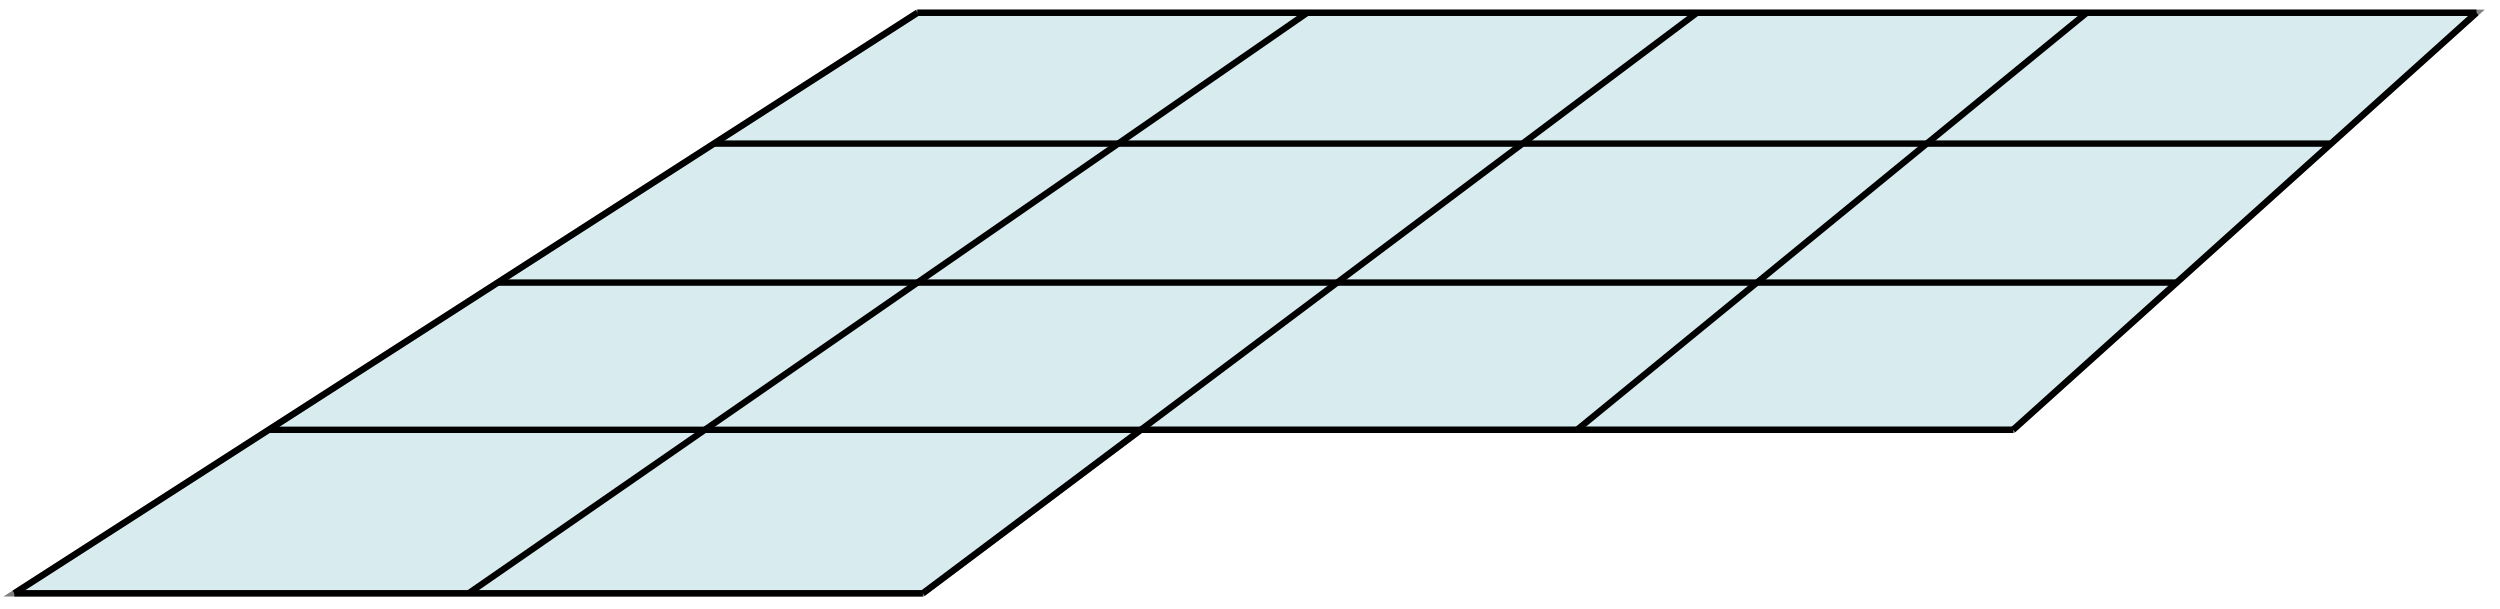
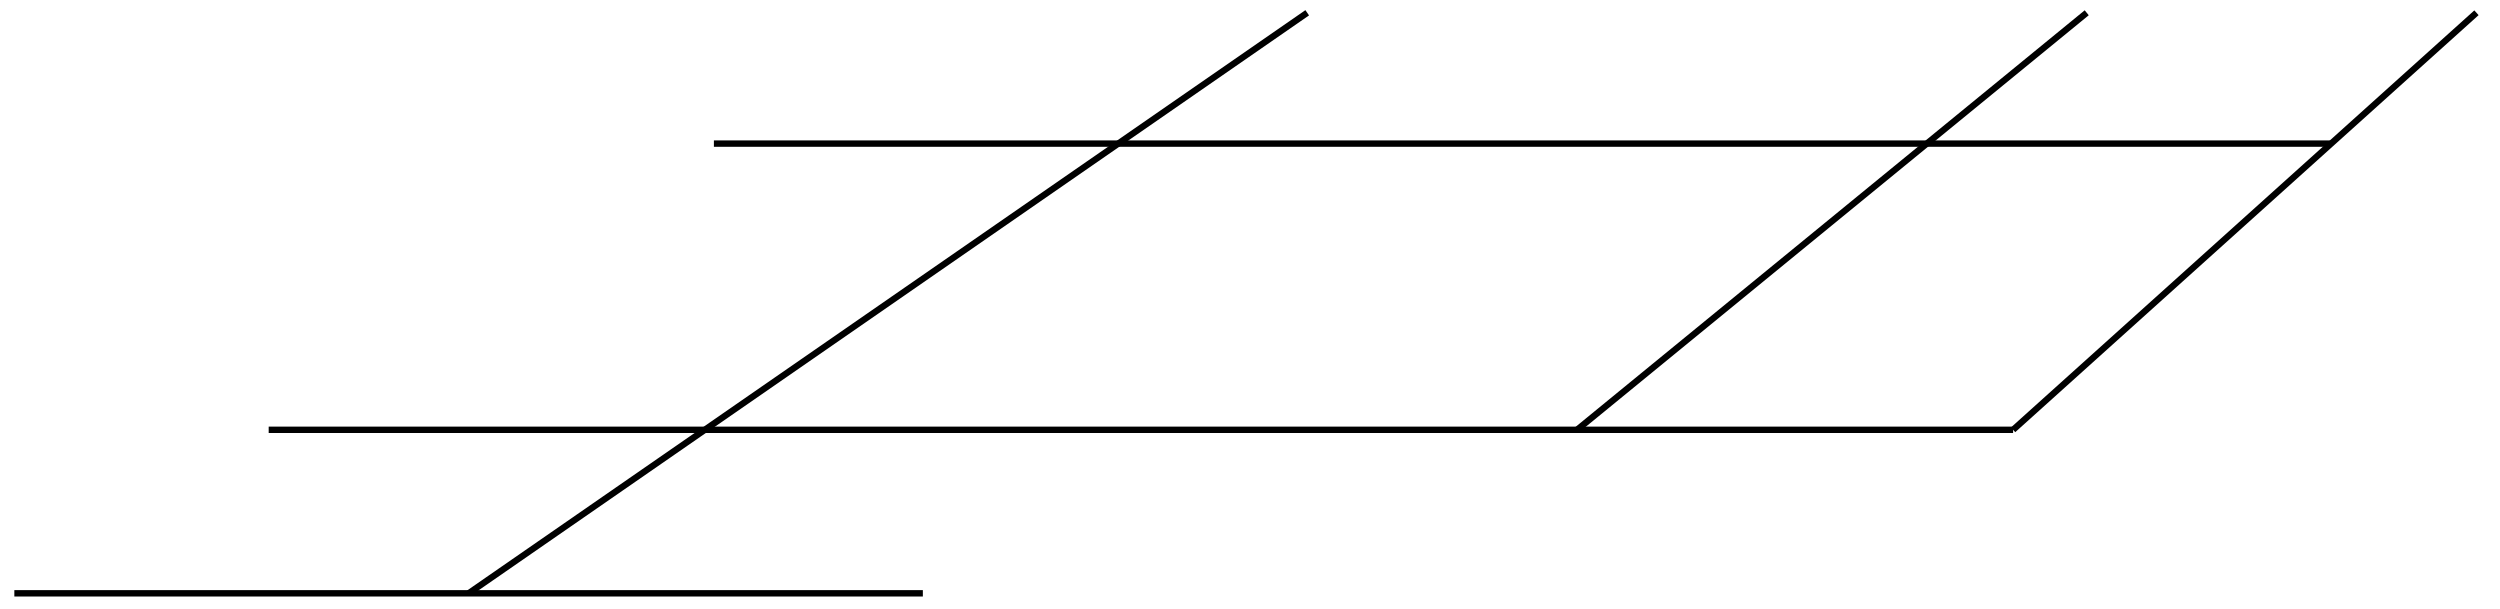
<svg xmlns="http://www.w3.org/2000/svg" width="156pt" height="38pt" viewBox="0 0 156 38" version="1.1">
  <g id="surface1">
-     <path style="fill-rule:nonzero;fill:rgb(70%,85.059%,87.999%);fill-opacity:0.5;stroke-width:0.399;stroke-linecap:butt;stroke-linejoin:miter;stroke:rgb(0%,0%,0%);stroke-opacity:0.5;stroke-miterlimit:10;" d="M 0.001 85.042 L 56.692 85.042 L 70.297 95.245 L 124.723 95.245 L 153.637 121.268 L 56.352 121.268 Z M 0.001 85.042 " transform="matrix(1,0,0,-1,0.894,122.065)" />
-     <path style="fill:none;stroke-width:0.399;stroke-linecap:butt;stroke-linejoin:miter;stroke:rgb(0%,0%,0%);stroke-opacity:1;stroke-miterlimit:10;" d="M 0.001 85.042 L 56.352 121.268 " transform="matrix(1,0,0,-1,0.894,122.065)" />
    <path style="fill:none;stroke-width:0.399;stroke-linecap:butt;stroke-linejoin:miter;stroke:rgb(0%,0%,0%);stroke-opacity:1;stroke-miterlimit:10;" d="M 28.348 85.042 L 80.676 121.268 " transform="matrix(1,0,0,-1,0.894,122.065)" />
-     <path style="fill:none;stroke-width:0.399;stroke-linecap:butt;stroke-linejoin:miter;stroke:rgb(0%,0%,0%);stroke-opacity:1;stroke-miterlimit:10;" d="M 56.692 85.042 L 104.997 121.268 " transform="matrix(1,0,0,-1,0.894,122.065)" />
    <path style="fill:none;stroke-width:0.399;stroke-linecap:butt;stroke-linejoin:miter;stroke:rgb(0%,0%,0%);stroke-opacity:1;stroke-miterlimit:10;" d="M 97.512 95.245 L 129.317 121.268 " transform="matrix(1,0,0,-1,0.894,122.065)" />
    <path style="fill:none;stroke-width:0.399;stroke-linecap:butt;stroke-linejoin:miter;stroke:rgb(0%,0%,0%);stroke-opacity:1;stroke-miterlimit:10;" d="M 124.723 95.245 L 153.637 121.268 " transform="matrix(1,0,0,-1,0.894,122.065)" />
    <path style="fill:none;stroke-width:0.399;stroke-linecap:butt;stroke-linejoin:miter;stroke:rgb(0%,0%,0%);stroke-opacity:1;stroke-miterlimit:10;" d="M 124.723 95.245 L 15.872 95.245 " transform="matrix(1,0,0,-1,0.894,122.065)" />
-     <path style="fill:none;stroke-width:0.399;stroke-linecap:butt;stroke-linejoin:miter;stroke:rgb(0%,0%,0%);stroke-opacity:1;stroke-miterlimit:10;" d="M 134.93 104.432 L 30.161 104.432 " transform="matrix(1,0,0,-1,0.894,122.065)" />
    <path style="fill:none;stroke-width:0.399;stroke-linecap:butt;stroke-linejoin:miter;stroke:rgb(0%,0%,0%);stroke-opacity:1;stroke-miterlimit:10;" d="M 144.567 113.104 L 43.653 113.104 " transform="matrix(1,0,0,-1,0.894,122.065)" />
-     <path style="fill:none;stroke-width:0.399;stroke-linecap:butt;stroke-linejoin:miter;stroke:rgb(0%,0%,0%);stroke-opacity:1;stroke-miterlimit:10;" d="M 153.637 121.268 L 56.352 121.268 " transform="matrix(1,0,0,-1,0.894,122.065)" />
    <path style="fill:none;stroke-width:0.399;stroke-linecap:butt;stroke-linejoin:miter;stroke:rgb(0%,0%,0%);stroke-opacity:1;stroke-miterlimit:10;" d="M 0.001 85.042 L 56.692 85.042 " transform="matrix(1,0,0,-1,0.894,122.065)" />
  </g>
</svg>